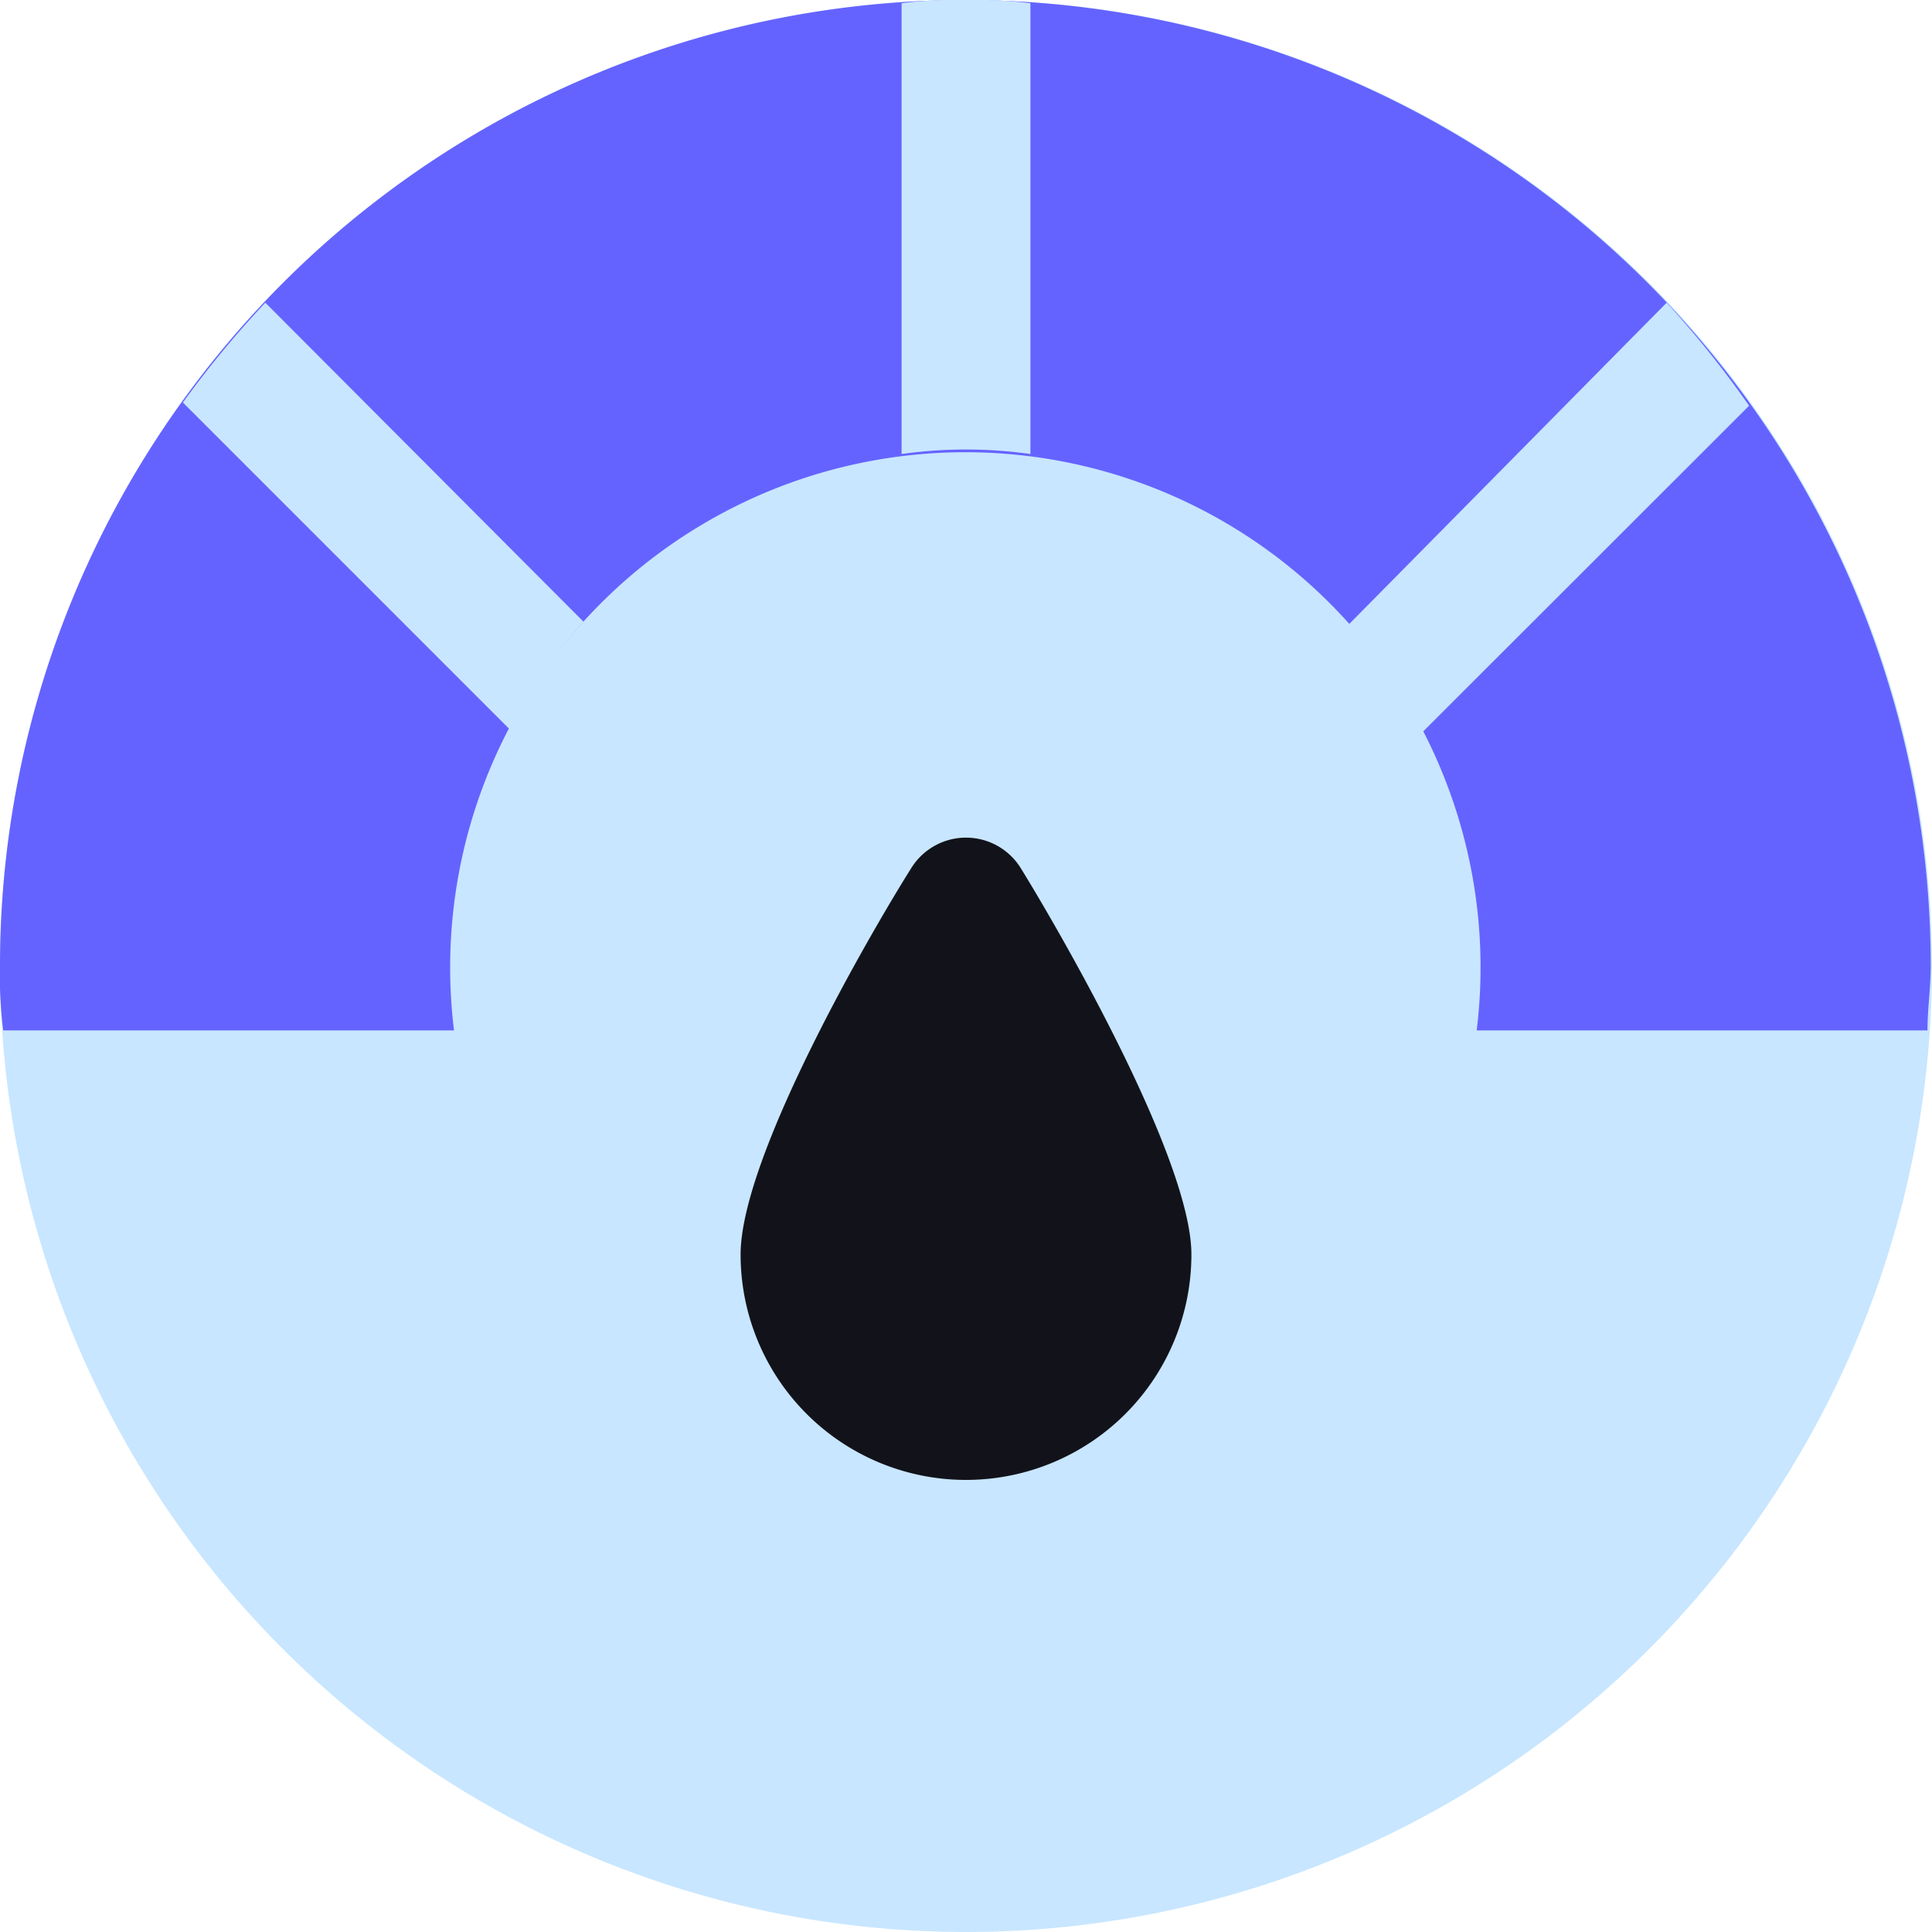
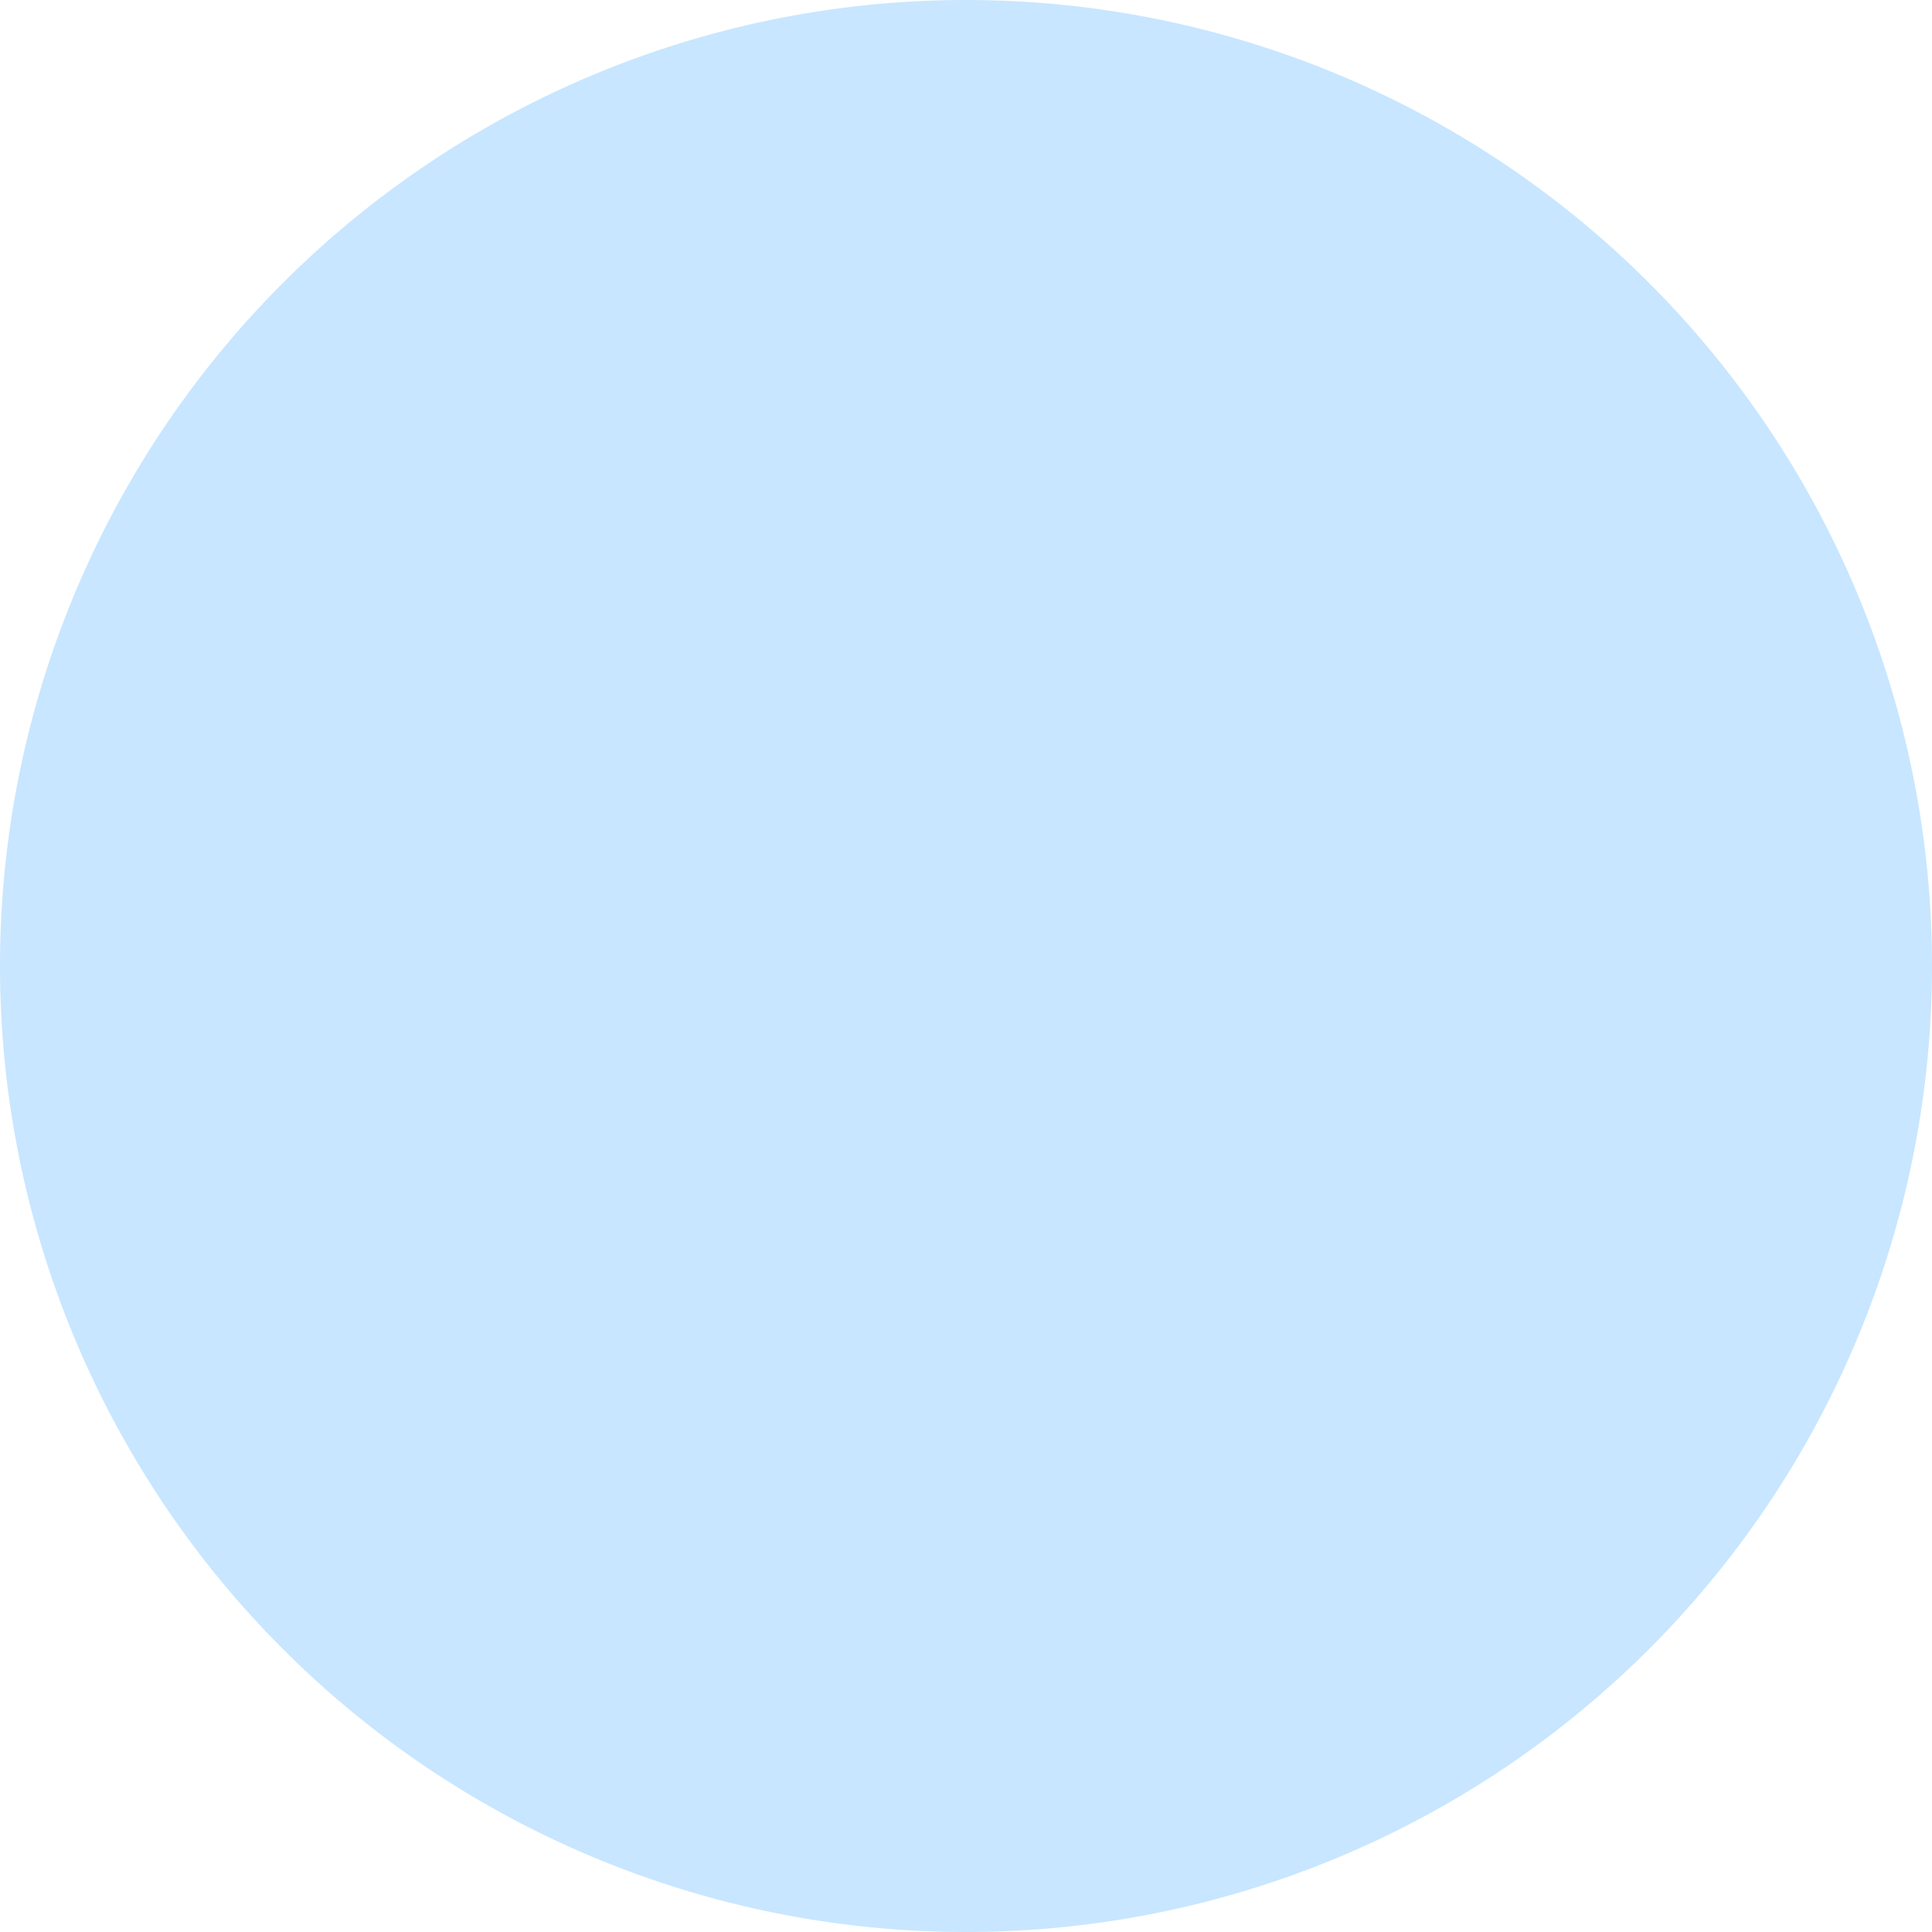
<svg xmlns="http://www.w3.org/2000/svg" width="36" height="36" viewBox="0 0 36 36">
  <g id="speedometer" transform="translate(-1 -1)">
    <path id="Path_30577" data-name="Path 30577" d="M18,0A18,18,0,1,1,0,18,18,18,0,0,1,18,0Z" transform="translate(1 1)" fill="#c8e6ff" />
-     <path id="Path_30574" data-name="Path 30574" d="M17.72,14.575a1.2,1.2,0,0,0-2.04,0c-.756,1.2-3.18,5.376-3.18,7.2a4.2,4.2,0,1,0,8.4,0C20.9,20,18.476,15.8,17.72,14.575Z" transform="translate(2.3 2.601)" fill="#12131a" />
-     <path id="Path_30575" data-name="Path 30575" d="M19,1A18,18,0,0,0,1,19a7.962,7.962,0,0,0,.06,1.2h8.4a9.6,9.6,0,1,1,19.056,0h8.4c0-.4.06-.792.06-1.2A18,18,0,0,0,19,1Z" fill="#6563ff" />
-     <path id="Path_30576" data-name="Path 30576" d="M18.432,1a7.962,7.962,0,0,0-1.2.06v8.4a8.616,8.616,0,0,1,2.4,0V1.06A7.962,7.962,0,0,0,18.432,1ZM3.84,8.5l6.084,6.084a10.08,10.08,0,0,1,1.38-2L5.376,6.64A18.852,18.852,0,0,0,3.84,8.5ZM31.488,6.64l-5.928,6a10.08,10.08,0,0,1,1.38,2L33.024,8.56a18.852,18.852,0,0,0-1.536-1.92Z" transform="translate(0.568)" fill="#c8e6ff" />
  </g>
</svg>